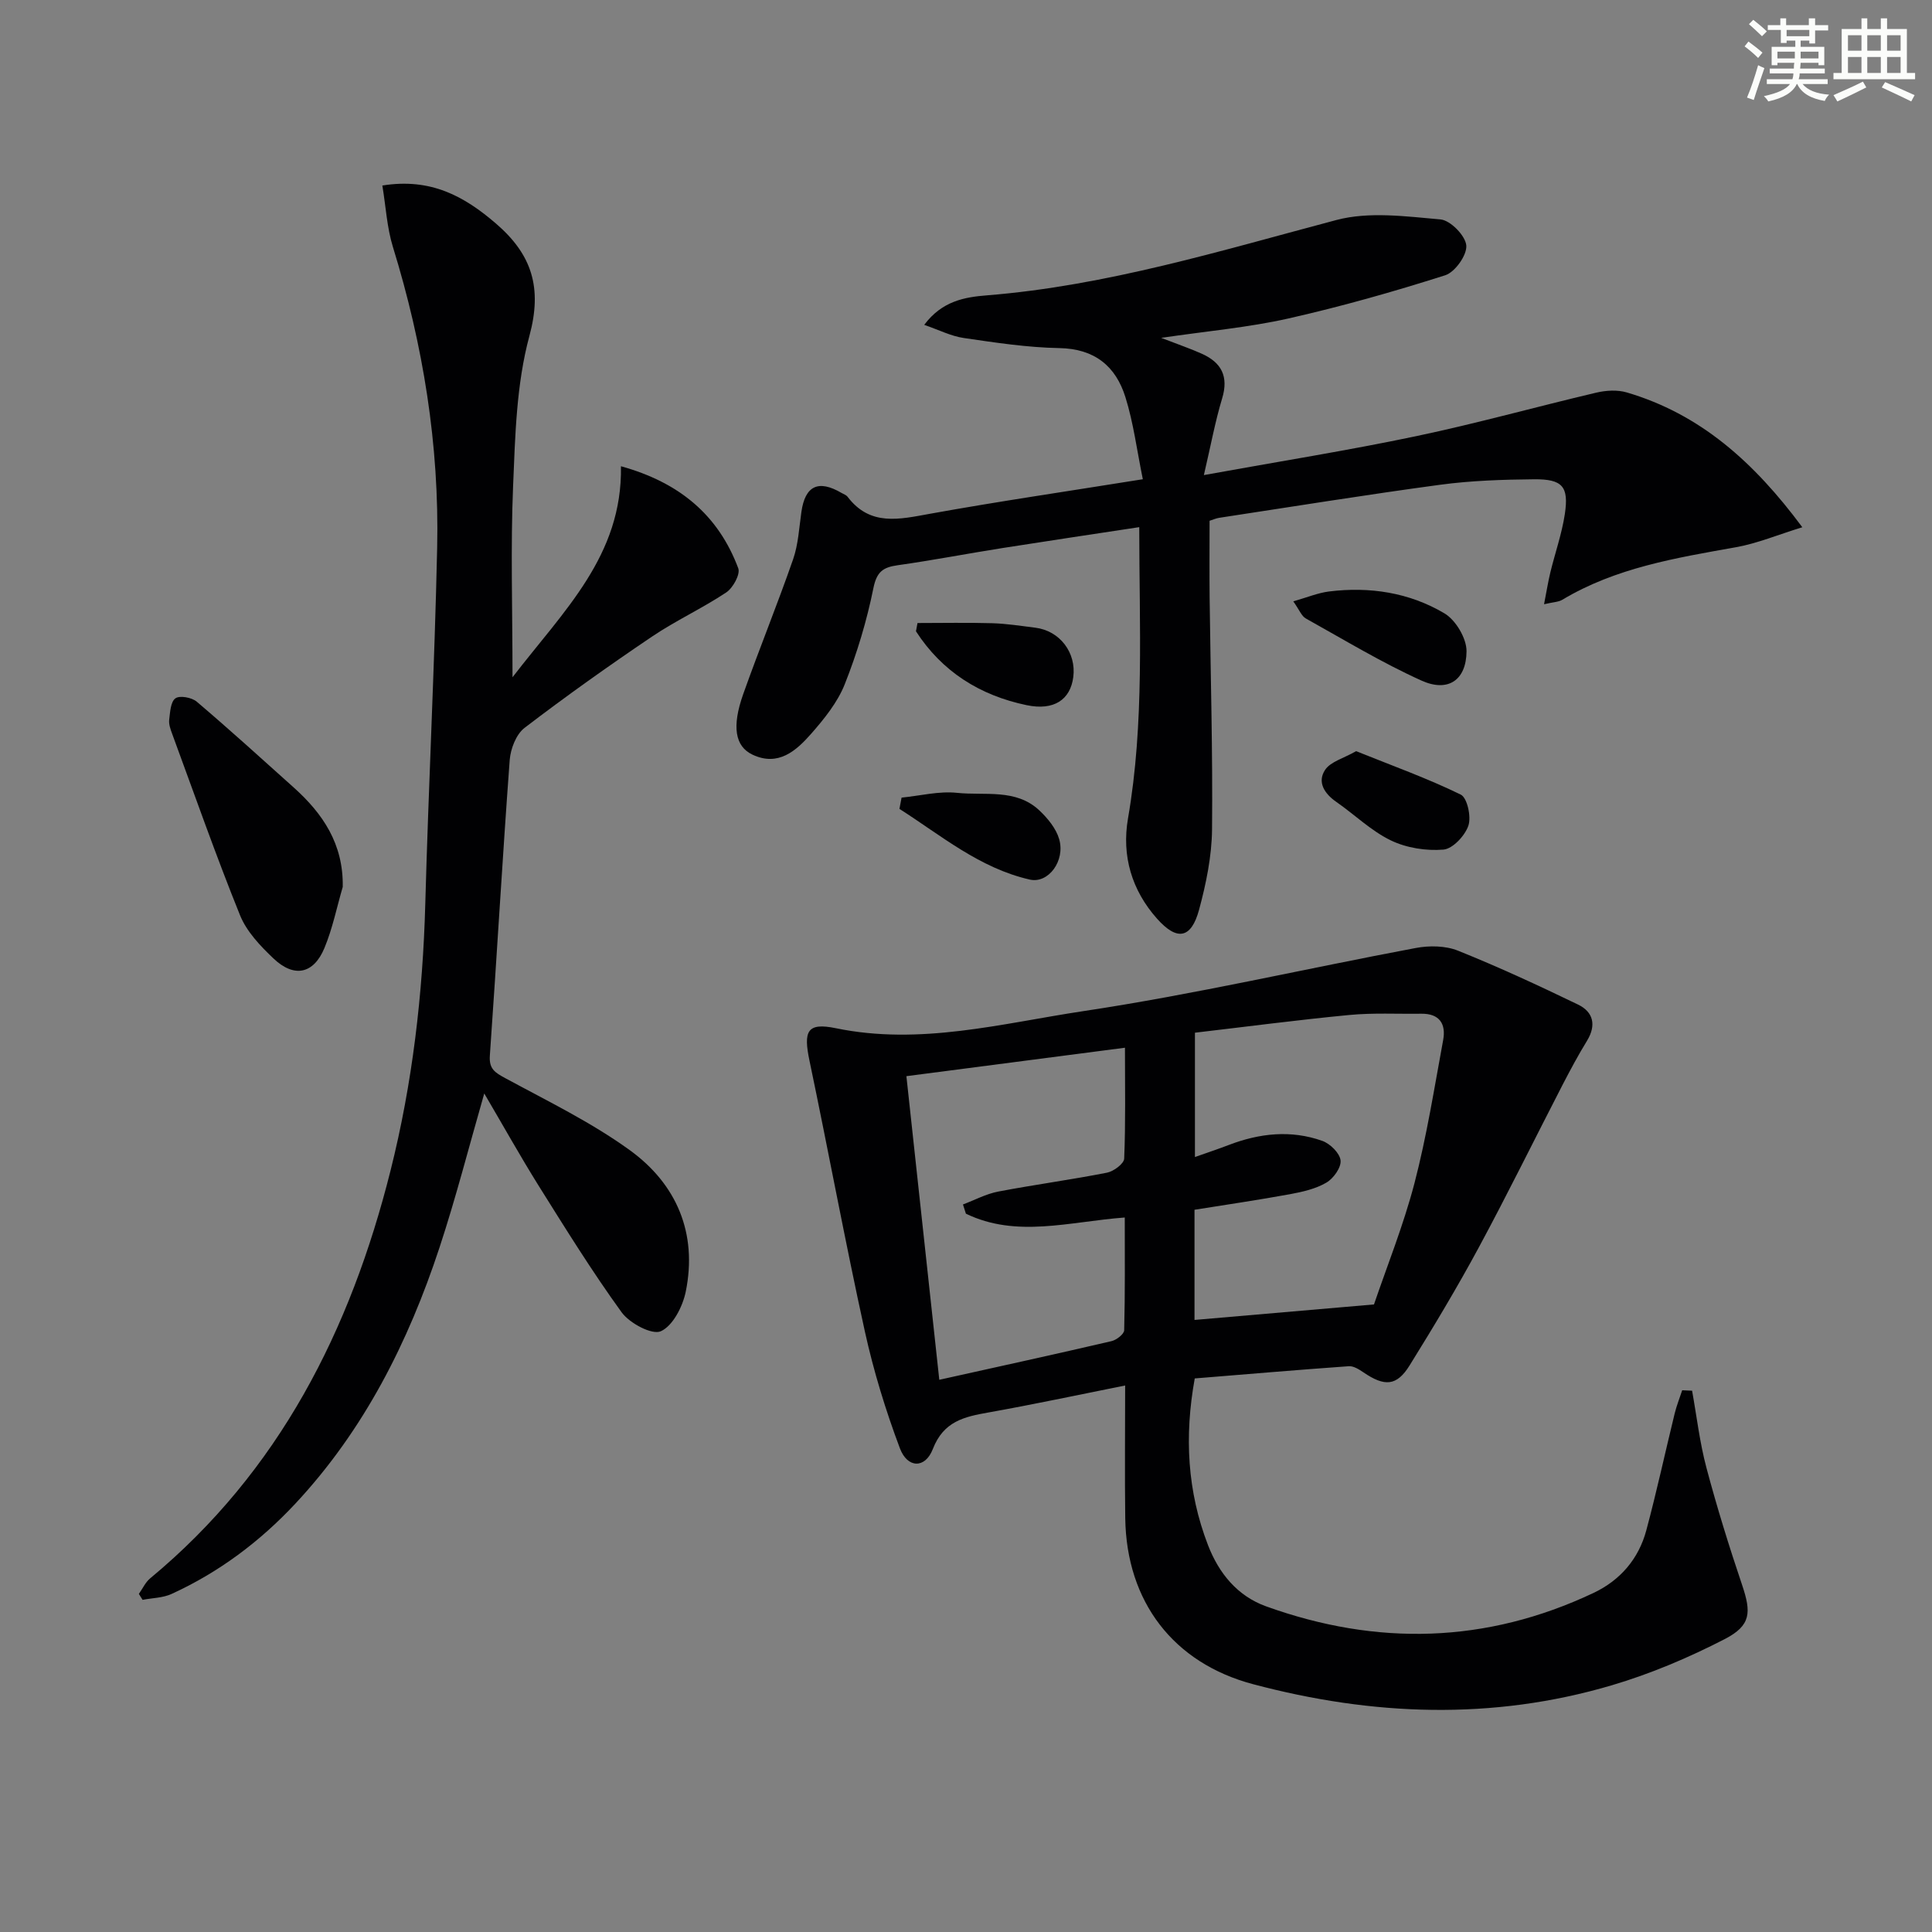
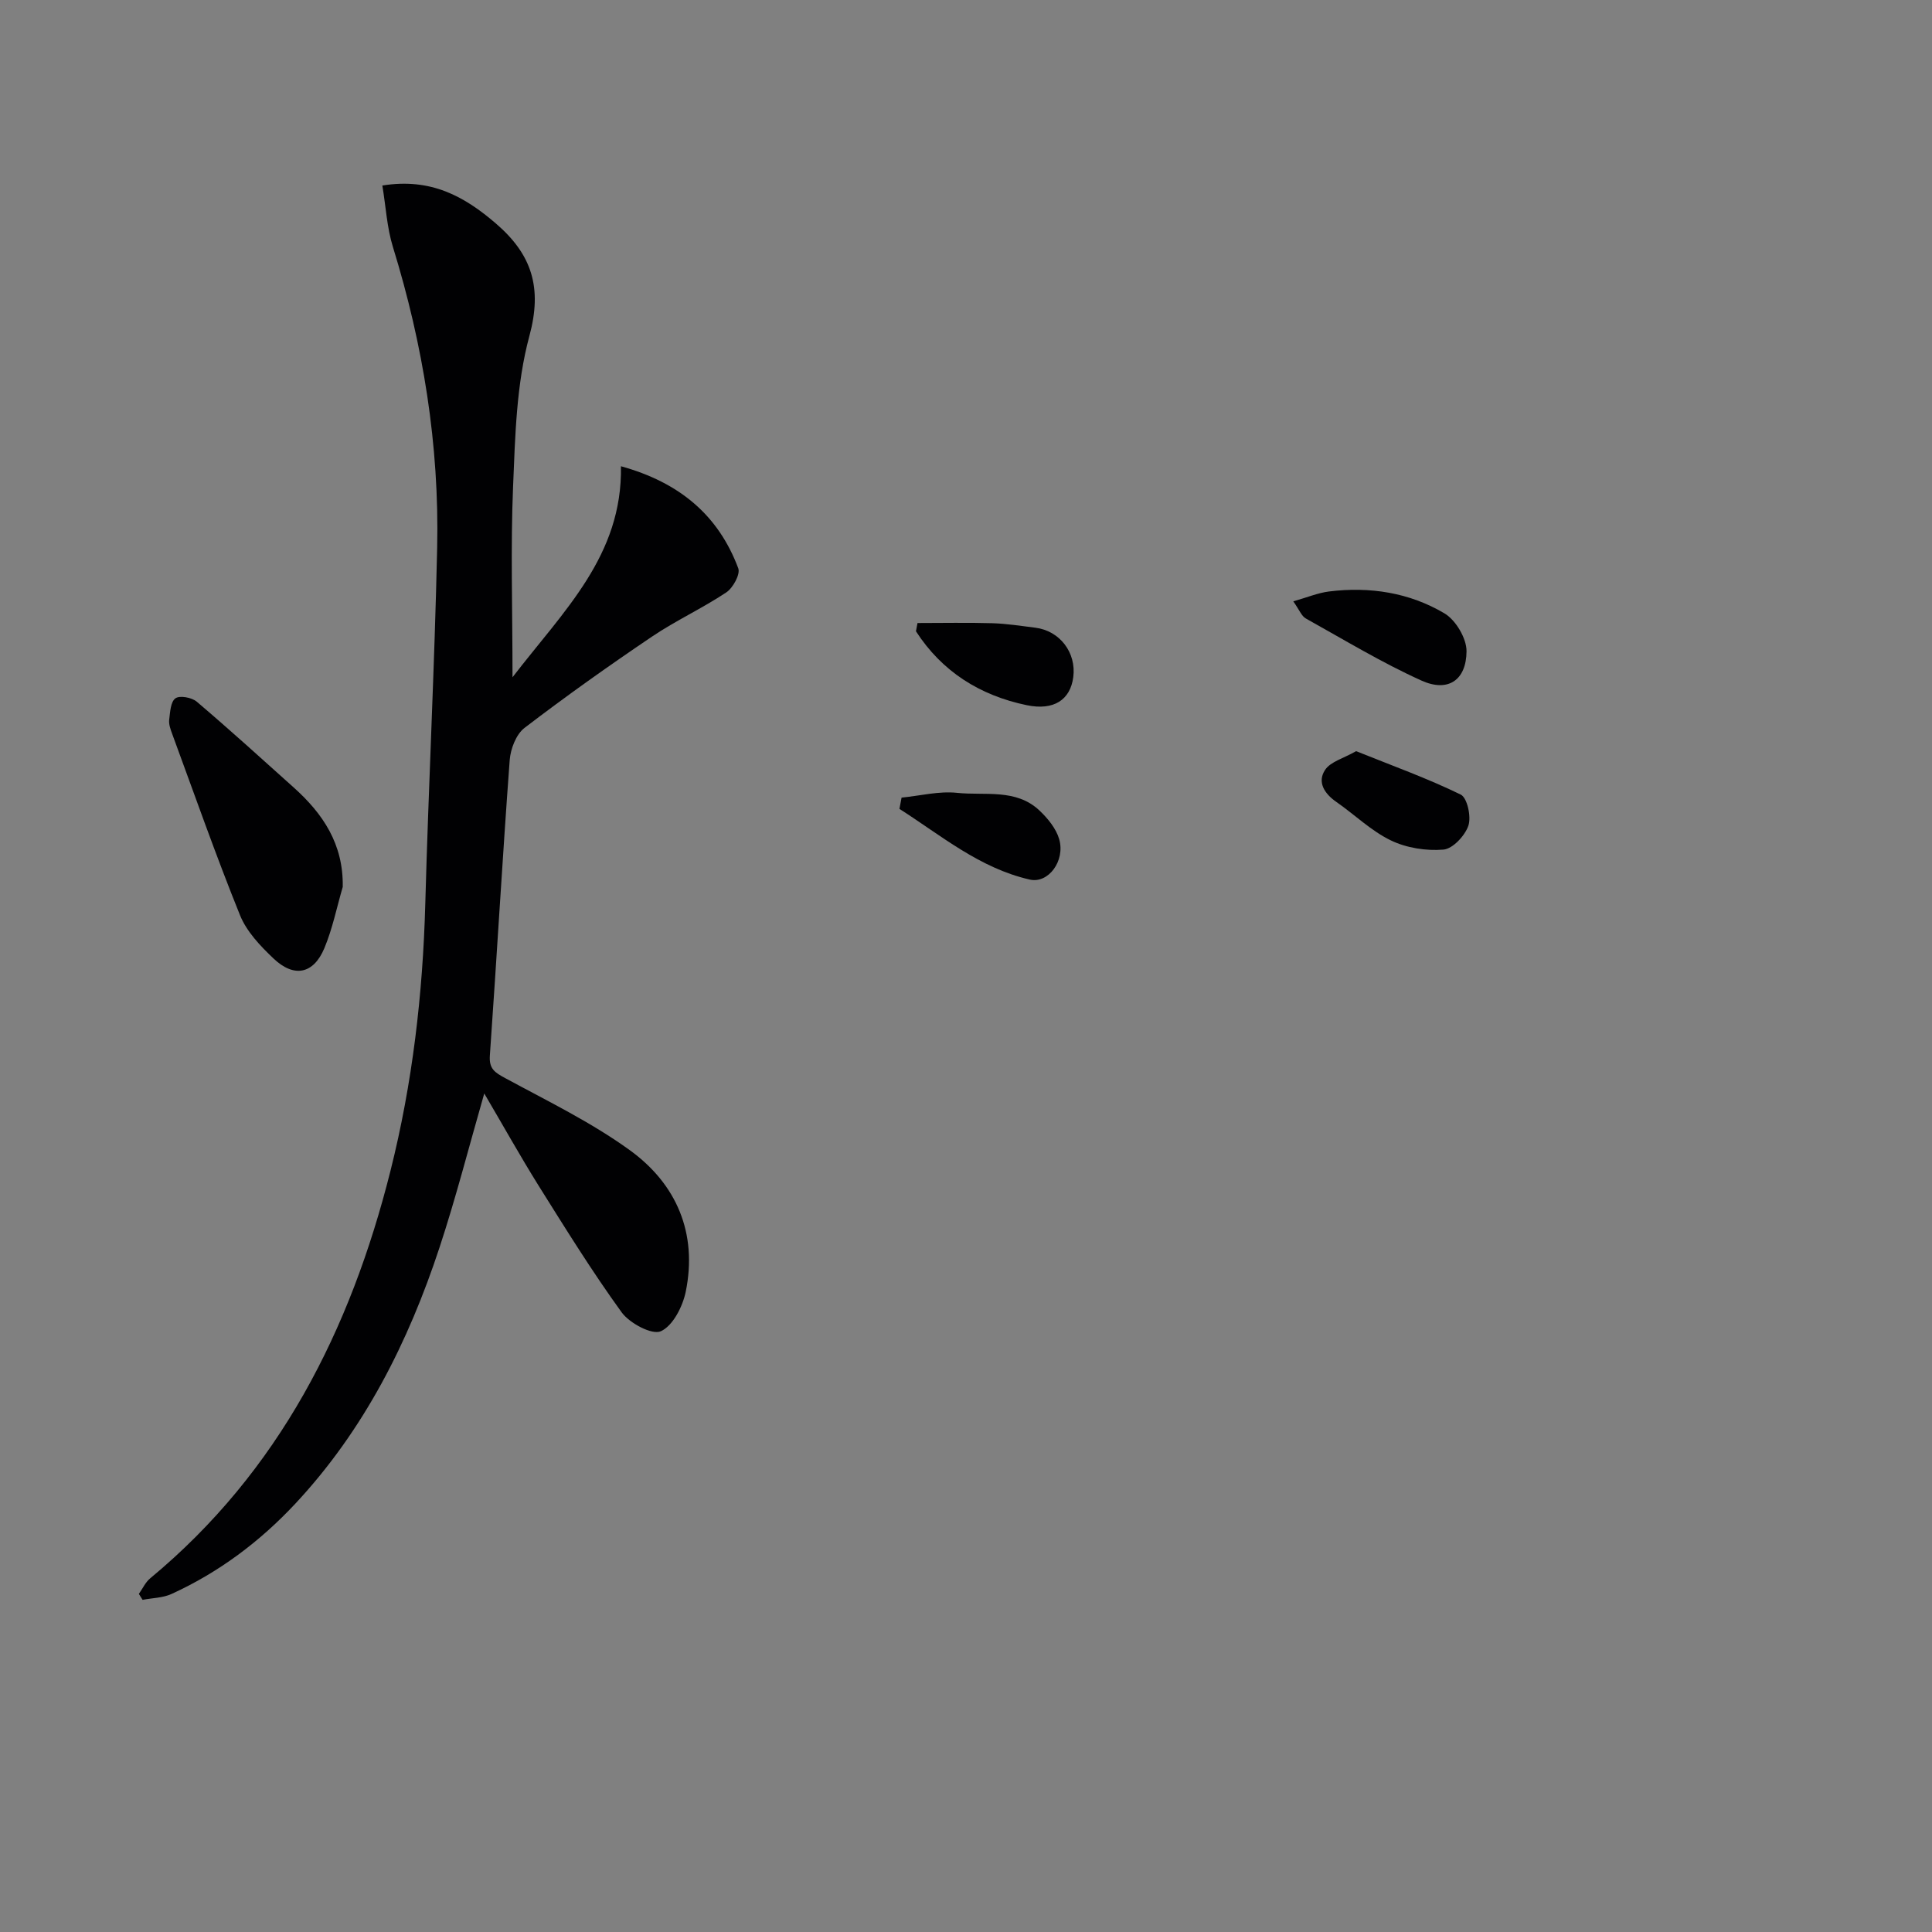
<svg xmlns="http://www.w3.org/2000/svg" enable-background="new 0 0 400 400" viewBox="0 0 400 400">
  <rect x="0" y="0" width="400" height="400" fill="#808080" stroke="none" />
  <g fill="#010103">
-     <path d="m350.33 287.93c.96 5.33 1.58 10.75 2.97 15.96 2.17 8.16 4.68 16.25 7.38 24.25 1.92 5.69 1.88 8.39-3.6 11.22-7.47 3.85-15.35 7.19-23.41 9.57-24.7 7.29-49.53 6.33-74.25-.24-16.44-4.37-26.21-17.03-26.45-34.38-.12-8.97-.02-17.93-.02-27.46-9.82 1.96-19.04 3.94-28.32 5.59-5.02.89-9.28 1.83-11.5 7.57-1.58 4.09-5.25 4-6.81-.14-2.96-7.87-5.45-16-7.26-24.21-4.09-18.62-7.55-37.37-11.46-56.03-1.29-6.16-.52-7.98 5.45-6.75 17.46 3.61 34.34-.99 51.2-3.53 23.09-3.47 45.9-8.77 68.88-13.08 2.81-.53 6.15-.48 8.74.56 8.42 3.38 16.68 7.21 24.86 11.16 3.14 1.52 3.82 4.25 1.85 7.48-1.82 2.97-3.47 6.05-5.07 9.14-5.78 11.2-11.34 22.53-17.32 33.62-4.49 8.32-9.36 16.44-14.35 24.47-2.67 4.3-5.17 4.42-9.56 1.43-.9-.61-2.04-1.34-3.02-1.27-10.58.75-21.16 1.66-31.9 2.53-2.17 11.98-1.55 23.4 2.75 34.53 2.26 5.85 6.11 10.53 12.03 12.66 22.91 8.25 45.59 7.71 67.76-2.77 5.53-2.61 9.36-7.04 10.95-12.97 2.15-8.01 3.9-16.12 5.87-24.18.4-1.64 1.04-3.22 1.56-4.82.69.03 1.37.06 2.05.09zm-65.86-17.86c2.65-7.81 6.08-16.31 8.38-25.1 2.54-9.73 4.11-19.73 5.94-29.63.62-3.36-.76-5.51-4.53-5.46-4.96.07-9.95-.21-14.88.26-10.69 1.02-21.35 2.43-31.98 3.67v25.74c2.68-.95 4.83-1.66 6.94-2.47 6.39-2.46 12.93-3.19 19.44-.87 1.62.58 3.61 2.54 3.77 4.04.16 1.46-1.47 3.75-2.94 4.6-2.21 1.3-4.93 1.91-7.5 2.39-6.63 1.21-13.29 2.19-19.8 3.23v22.81c12.23-1.06 24.25-2.1 37.16-3.21zm-84.49-18.79c-.2-.64-.41-1.27-.61-1.91 2.43-.91 4.79-2.19 7.31-2.67 7.48-1.43 15.04-2.44 22.51-3.91 1.38-.27 3.52-1.86 3.56-2.91.31-7.44.16-14.91.16-22.96-15.56 2.03-30.54 3.98-45.25 5.89 2.33 21.5 4.57 42.16 6.81 62.86 12.43-2.76 24.06-5.3 35.65-8 1.04-.24 2.61-1.46 2.63-2.26.2-7.72.12-15.44.12-23.34-11.54.87-22.4 4.28-32.89-.79z" />
-     <path d="m236.61 99.22c-1.24-6.07-1.94-11.67-3.6-16.98-2-6.42-6.37-10.04-13.68-10.17-6.61-.12-13.23-1.13-19.79-2.09-2.64-.38-5.15-1.68-8.19-2.72 3.71-4.97 8.43-5.75 12.96-6.11 24.84-1.99 48.48-9.27 72.38-15.6 6.75-1.79 14.4-.75 21.56-.12 2.04.18 5.15 3.36 5.33 5.38.18 1.99-2.33 5.53-4.36 6.18-10.71 3.41-21.57 6.49-32.53 8.96-8.18 1.84-16.61 2.58-26.28 4 3.66 1.42 6.09 2.24 8.42 3.29 4.06 1.82 5.58 4.7 4.2 9.25-1.45 4.81-2.36 9.79-3.78 15.87 15.66-2.84 29.89-5.1 43.96-8.06 12.49-2.62 24.81-6.07 37.25-9 2.02-.48 4.4-.63 6.35-.05 15.15 4.47 26.26 14.32 36.34 27.91-5.07 1.56-9.3 3.34-13.7 4.13-12.45 2.22-24.9 4.24-36 10.89-.78.47-1.84.47-3.77.92.52-2.63.83-4.65 1.31-6.62.98-4.02 2.37-7.96 2.99-12.03.86-5.73-.47-7.27-6.38-7.22-6.47.06-13 .27-19.4 1.13-15.29 2.06-30.53 4.53-45.79 6.85-.63.1-1.24.37-1.98.61 0 5.41-.05 10.69.01 15.97.19 15.98.66 31.96.5 47.94-.06 5.57-1.23 11.24-2.69 16.64-1.62 5.96-4.54 6.51-8.7 1.83-5.23-5.88-7.35-13-6.01-20.75 3.43-19.82 2.33-39.74 2.33-60.31-9.85 1.5-19.13 2.88-28.4 4.34-7.22 1.14-14.4 2.53-21.64 3.55-3.03.43-4.31 1.35-5 4.73-1.37 6.77-3.39 13.5-5.94 19.92-1.49 3.75-4.24 7.15-6.95 10.24-3.11 3.53-6.81 6.83-12.13 4.33-3.64-1.71-4.32-5.81-1.94-12.53 3.32-9.36 7.08-18.56 10.34-27.94 1.07-3.09 1.24-6.51 1.71-9.79.77-5.42 3.51-6.74 8.3-3.94.43.25.97.43 1.26.8 4.68 6.17 10.72 4.67 17.07 3.52 14.15-2.56 28.43-4.64 44.06-7.15z" />
    <path d="m100.26 226.39c-3.15 10.94-5.85 21.53-9.26 31.88-6.46 19.6-15.61 37.78-29.84 53.03-7.34 7.86-15.83 14.23-25.64 18.71-1.81.83-3.99.83-6 1.22-.26-.41-.51-.82-.77-1.23.77-1.08 1.35-2.4 2.34-3.22 26.74-22.16 41.47-51.41 49.76-84.4 4.55-18.1 6.69-36.55 7.2-55.22.67-24.59 1.93-49.17 2.46-73.77.46-21.23-2.9-41.98-9.17-62.29-1.23-3.99-1.45-8.3-2.18-12.69 10.04-1.62 16.97 2.23 23.53 7.88 7.44 6.41 9.63 13.27 6.91 23.29-2.69 9.94-2.94 20.66-3.37 31.07-.53 12.63-.12 25.31-.12 39.57 10.63-13.83 22.78-25.18 22.45-43.69 12.13 3.36 20.17 10.13 24.29 21.13.46 1.23-1.09 4.06-2.48 4.99-4.97 3.31-10.47 5.83-15.41 9.17-8.96 6.05-17.78 12.31-26.36 18.88-1.74 1.33-2.89 4.33-3.07 6.65-1.51 20.39-2.67 40.8-4.11 61.19-.2 2.78 1.06 3.52 3.19 4.68 8.73 4.73 17.78 9.12 25.78 14.91 9.68 7.01 14.05 17.19 11.59 29.28-.63 3.09-2.66 7.08-5.16 8.21-1.82.82-6.46-1.65-8.11-3.91-6.13-8.46-11.65-17.38-17.21-26.25-3.84-6.16-7.37-12.49-11.24-19.07z" />
    <path d="m70.96 183.63c-1.24 4.24-2.11 8.62-3.8 12.67-2.24 5.37-6.28 6.2-10.55 2.13-2.72-2.58-5.56-5.57-6.92-8.95-5.01-12.4-9.44-25.04-14.06-37.59-.34-.92-.71-1.95-.6-2.87.19-1.57.29-3.73 1.29-4.44.89-.64 3.38-.18 4.41.69 6.81 5.79 13.43 11.8 20.08 17.77 6.04 5.42 10.31 11.7 10.15 20.59z" />
    <path d="m267.76 124.5c2.87-.81 5.09-1.75 7.39-2.04 8.43-1.05 16.64.22 23.91 4.53 2.34 1.39 4.59 5.18 4.57 7.85-.05 6.01-3.85 8.54-9.32 6.07-8.24-3.72-16.03-8.45-23.95-12.86-.89-.49-1.33-1.76-2.6-3.55z" />
    <path d="m280.77 155.52c7.46 3 14.75 5.62 21.66 8.99 1.35.66 2.21 4.6 1.58 6.44-.71 2.08-3.24 4.79-5.16 4.95-3.58.3-7.65-.34-10.88-1.9-4.09-1.97-7.49-5.33-11.28-7.96-2.49-1.72-4.02-4.12-2.34-6.65 1.13-1.7 3.82-2.38 6.42-3.87z" />
    <path d="m189.96 128.99c5.17 0 10.34-.11 15.5.04 2.97.09 5.94.56 8.9.93 5.06.63 8.51 5.16 7.85 10.23-.61 4.69-4.01 6.98-9.64 5.81-9.72-2.02-17.55-6.97-22.93-15.3.1-.57.21-1.14.32-1.71z" />
    <path d="m186.66 165.14c3.84-.38 7.74-1.39 11.49-.99 5.77.61 12.2-.93 17.05 3.65 1.73 1.63 3.45 3.73 4.09 5.93 1.3 4.47-2.22 9.25-6.07 8.38-10.4-2.36-18.36-9.13-27-14.64.15-.78.3-1.55.44-2.33z" />
  </g>
-   <path d="m361.2 9.6.8-1c.9.7 1.9 1.4 2.9 2.3l-.9 1.1c-1-1-2-1.8-2.8-2.4zm.5 10.6c.9-2.1 1.6-4.3 2.3-6.7.4.2.8.4 1.3.6-.7 2.1-1.5 4.3-2.2 6.6zm.4-15.2.9-.9c1 .8 2 1.6 2.8 2.4l-1 1c-.9-.9-1.8-1.7-2.7-2.5zm12.5-1.2h1.2v1.4h2.7v1.1h-2.7v2.7h-1.2v-.6h-1.8v1.3h4.9v3.8h-1.2v-.5h-3.7c0 .4-.1.9-.1 1.2h5.1v1h-5.2c0 .5-.1.9-.2 1.2h6v1h-5.2c1.1 1.3 2.9 2 5.5 2.2-.4.4-.7.8-.9 1.3-2.9-.5-4.8-1.6-5.7-3.5h-.1c-.8 1.7-2.7 2.9-5.9 3.6-.2-.4-.6-.8-.9-1.1 2.8-.6 4.6-1.4 5.4-2.5h-4.8v-1h5.3c.1-.3.2-.7.2-1.2h-4.9v-1h5c0-.4 0-.8.1-1.2h-3.5v.5h-1.2v-3.8h4.9v-1.3h-1.8v.5h-1.2v-2.7h-2.7v-1h2.6v-1.4h1.2v1.4h4.7v-1.4zm-6.6 8.3h3.6c0-.4 0-.9 0-1.4h-3.6zm1.9-4.6h4.7v-1.3h-4.7zm6.6 3.2h-3.7v1.4h3.7z" fill="#fbfcfa" />
-   <path d="m385.3 3.8h1.3v2.2h2.8v-2.2h1.3v2.2h4.1v9.1h1.7v1.3h-16.9v-1.3h1.7v-9.1h4.1v-2.2zm.4 13.1.7 1.2c-1.8.9-3.8 1.9-6 2.9-.2-.4-.5-.8-.8-1.3 2.3-1 4.3-1.9 6.1-2.8zm-3.1-6.4h2.8v-3.2h-2.8zm0 4.6h2.8v-3.3h-2.8zm4-4.6h2.8v-3.2h-2.8zm0 4.6h2.8v-3.3h-2.8zm3.7 1.9c2.1.9 4.1 1.8 6.1 2.7l-.7 1.3c-2.2-1.1-4.2-2-6.1-2.9zm3.2-9.7h-2.8v3.2h2.8zm-2.8 7.8h2.8v-3.3h-2.8z" fill="#fbfcfa" />
</svg>